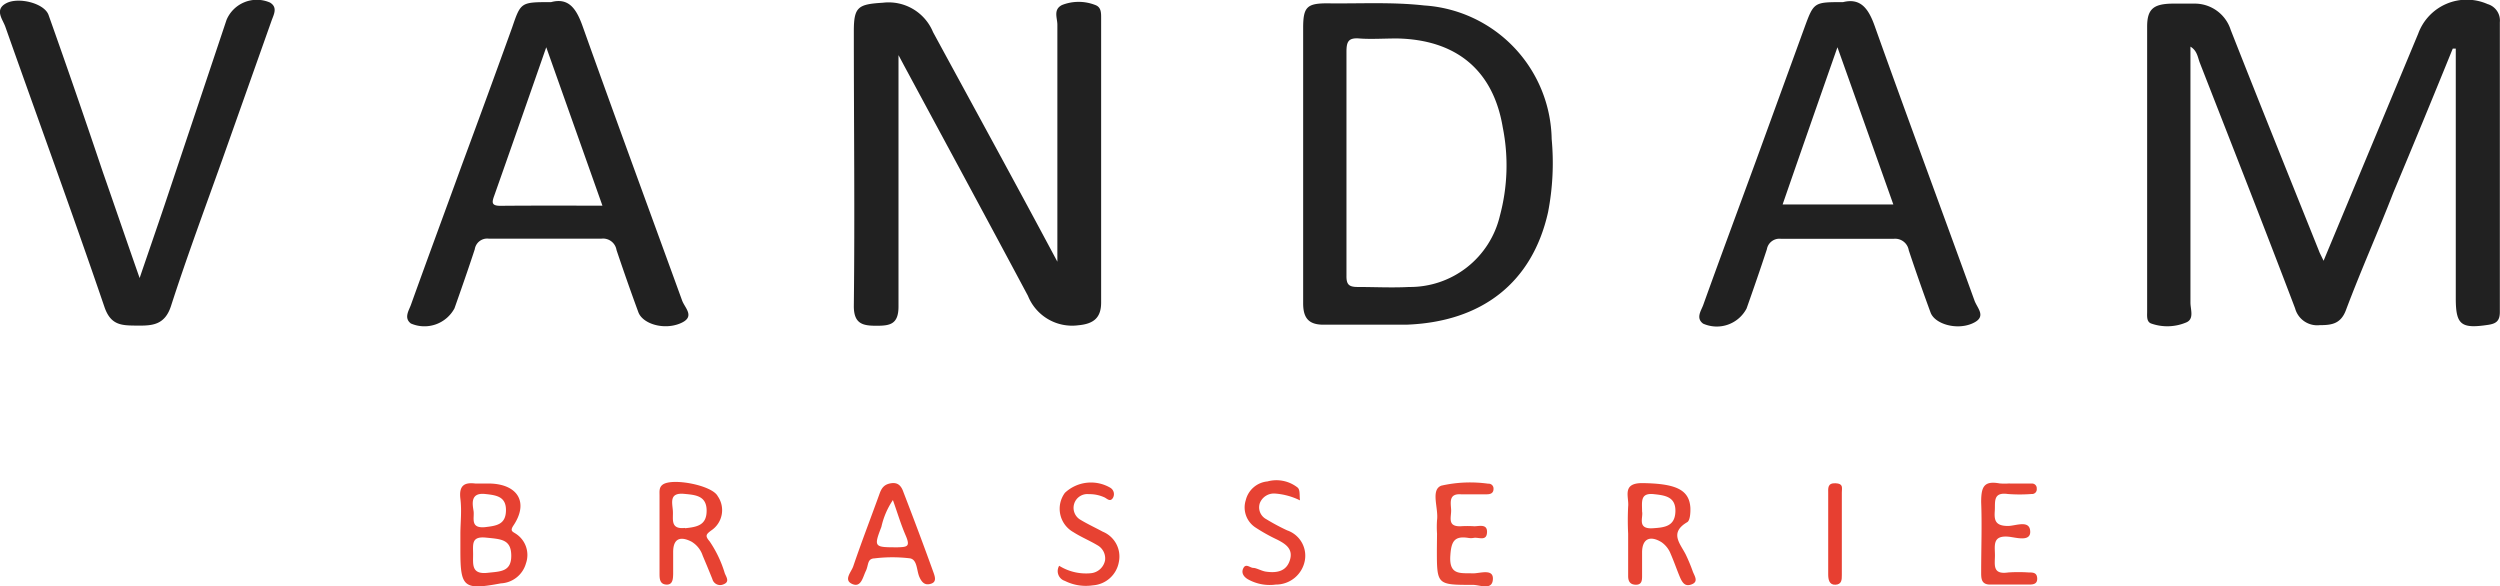
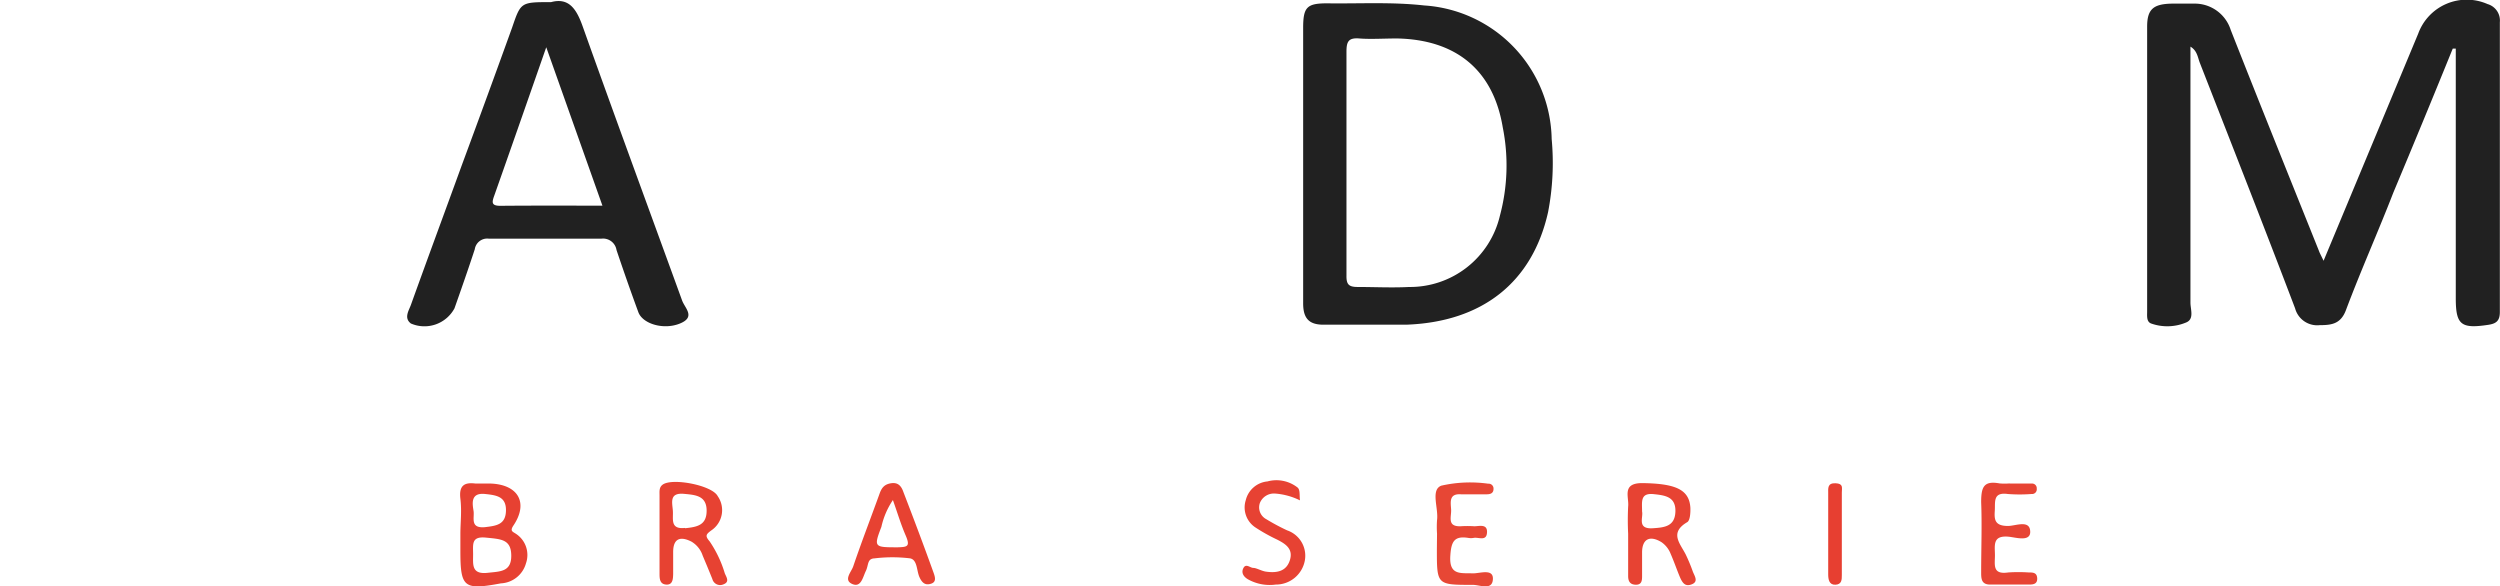
<svg xmlns="http://www.w3.org/2000/svg" id="Layer_1" data-name="Layer 1" viewBox="0 0 165.08 38.72">
  <path d="M153.39,57.86l6.25-15a3.41,3.41,0,0,1,4.58-1.95,1.13,1.13,0,0,1,.81,1.2q0,9.56,0,19.13c0,.59-.24.77-.77.85-1.79.27-2.14,0-2.14-1.75V43.85l-.2,0Q160,48.58,158,53.35c-1,2.58-2.15,5.15-3.13,7.76-.34.91-.93,1-1.73,1A1.51,1.51,0,0,1,151.51,61c-2.06-5.42-4.18-10.81-6.29-16.21-.14-.36-.17-.8-.62-1.07,0,5.67,0,11.29,0,16.91,0,.45.27,1.09-.3,1.31A3.2,3.2,0,0,1,142,62c-.31-.12-.26-.5-.26-.79q0-9.4,0-18.81c0-1.15.41-1.49,1.6-1.52h1.46a2.49,2.49,0,0,1,2.46,1.74c1.92,4.88,3.88,9.74,5.83,14.6C153.13,57.34,153.22,57.5,153.39,57.86Z" transform="translate(0.04 -40.64)" style="fill:#212121" />
-   <path d="M69.78,57.92c0-5.38,0-10.52,0-15.65,0-.44-.29-1,.31-1.3a3,3,0,0,1,2.19,0c.39.14.39.5.39.85v18.8c0,1-.49,1.41-1.52,1.5a3.14,3.14,0,0,1-3.31-1.94c-2.7-5.06-5.43-10.1-8.15-15.15l-.4-.75v3.51c0,4.36,0,8.73,0,13.09,0,1.17-.56,1.27-1.44,1.27s-1.52-.09-1.51-1.32c.07-6,0-12.08,0-18.13,0-1.61.28-1.78,1.92-1.88a3.17,3.17,0,0,1,3.31,1.94C64.28,47.75,67,52.71,69.78,57.92Z" transform="translate(0.04 -40.64)" style="fill:#212121" />
-   <path d="M9.18,59c.59-1.73,1.12-3.26,1.64-4.8q2.05-6.12,4.1-12.25a2.17,2.17,0,0,1,2.87-1.14c.53.32.24.8.1,1.2l-3.24,9.14c-1.15,3.22-2.34,6.42-3.39,9.67C10.85,62.12,10,62.15,9,62.14s-1.73,0-2.15-1.25C4.74,54.71,2.49,48.57.31,42.4c-.17-.48-.74-1.13.07-1.55s2.52,0,2.79.79Q5,46.79,6.75,52C7.53,54.23,8.31,56.52,9.18,59Z" transform="translate(0.04 -40.64)" style="fill:#212121" />
  <path d="M94.85,75.88a6.59,6.59,0,0,1,0-.89c.11-.79-.44-2,.28-2.28a8.6,8.6,0,0,1,3.1-.13.32.32,0,0,1,.35.34c0,.3-.22.36-.45.36-.57,0-1.13,0-1.69,0-.81-.06-.69.51-.66,1s-.29,1.14.63,1.11a6.76,6.76,0,0,1,.9,0c.33,0,.88-.18.84.42s-.57.28-.89.35a1,1,0,0,1-.34,0c-.93-.15-1.13.24-1.19,1.15-.1,1.34.67,1.16,1.5,1.19.46,0,1.3-.31,1.31.33,0,.85-.87.42-1.34.43-2.36,0-2.36,0-2.36-2.33Z" transform="translate(0.04 -40.64)" style="fill:#e74735" />
  <path d="M132.65,72.57h1.46a.31.31,0,0,1,.34.34.31.31,0,0,1-.34.35,10.28,10.28,0,0,1-1.57,0c-1-.14-.82.53-.86,1.11s0,1,.87,1c.51,0,1.46-.44,1.47.39,0,.67-.94.37-1.42.32-1.06-.1-.92.54-.91,1.18s-.21,1.34.88,1.18a10,10,0,0,1,1.34,0c.28,0,.55,0,.57.38s-.25.42-.53.42h-2.58c-.61,0-.59-.44-.59-.86,0-1.53.06-3.06,0-4.58,0-1,.17-1.43,1.21-1.24a3.86,3.86,0,0,0,.68,0Z" transform="translate(0.04 -40.64)" style="fill:#e74434" />
-   <path d="M69.9,78a3.35,3.35,0,0,0,2.1.49,1.06,1.06,0,0,0,.93-.85,1,1,0,0,0-.51-1c-.52-.31-1.08-.54-1.58-.86a1.77,1.77,0,0,1-.56-2.6,2.52,2.52,0,0,1,3-.33.49.49,0,0,1,.16.68c-.19.29-.41,0-.58-.06a2.36,2.36,0,0,0-1-.2.91.91,0,0,0-.56,1.69c.48.29,1,.53,1.48.79a1.77,1.77,0,0,1,1.06,2,1.87,1.87,0,0,1-1.71,1.54A3.09,3.09,0,0,1,70.28,79,.68.68,0,0,1,69.9,78Z" transform="translate(0.04 -40.64)" style="fill:#e74232" />
  <path d="M85.8,73.68a4.45,4.45,0,0,0-1.65-.45,1,1,0,0,0-1,.63.88.88,0,0,0,.42,1.06,14,14,0,0,0,1.38.74,1.77,1.77,0,0,1,1.17,2,1.94,1.94,0,0,1-1.92,1.58,2.94,2.94,0,0,1-1.84-.35c-.29-.17-.46-.44-.29-.75s.44,0,.65,0,.57.22.86.25c.66.09,1.31,0,1.55-.75s-.27-1.08-.84-1.37a11.61,11.61,0,0,1-1.46-.82,1.58,1.58,0,0,1-.61-1.78,1.63,1.63,0,0,1,1.43-1.24,2.26,2.26,0,0,1,2,.41C85.82,73,85.76,73.35,85.8,73.68Z" transform="translate(0.04 -40.64)" style="fill:#e74233" />
  <path d="M120.68,75.89V73.22c0-.33-.06-.69.48-.67s.42.31.42.61v5.45c0,.3,0,.62-.42.64s-.48-.35-.48-.69Z" transform="translate(0.04 -40.64)" style="fill:#e73f31" />
  <path d="M102.42,49.82A9,9,0,0,0,94,41c-2.14-.24-4.27-.11-6.41-.14-1.32,0-1.57.25-1.58,1.56,0,3,0,6.05,0,9.07s0,6.12,0,9.18c0,1,.39,1.43,1.41,1.41,1.8,0,3.6,0,5.4,0,5-.18,8.32-2.78,9.36-7.42A17.11,17.11,0,0,0,102.42,49.82ZM99,54.89a6.1,6.1,0,0,1-6,4.7c-1.12.06-2.25,0-3.38,0-.59,0-.76-.16-.75-.75,0-2.5,0-5,0-7.5s0-4.85,0-7.28c0-.66.12-.94.85-.88s1.65,0,2.47,0c3.91.07,6.37,2.08,7,5.87A12.8,12.8,0,0,1,99,54.89Z" transform="translate(0.04 -40.64)" style="fill:#212121" />
-   <path d="M130.33,60.46c-2.19-6.05-4.43-12.07-6.59-18.13-.42-1.17-.95-1.83-2.08-1.55-1.93,0-1.93,0-2.55,1.69l-3.24,8.9c-1.15,3.14-2.32,6.28-3.45,9.43-.14.37-.49.85,0,1.21a2.22,2.22,0,0,0,2.87-1c.46-1.3.91-2.6,1.34-3.91a.84.84,0,0,1,.94-.69c2.48,0,5,0,7.43,0a.91.91,0,0,1,1,.76q.69,2.07,1.44,4.11c.28.75,1.69,1.17,2.73.73S130.51,61,130.33,60.46Zm-12.66-6.32c1.17-3.38,2.34-6.73,3.62-10.38,1.28,3.59,2.47,6.94,3.69,10.38Z" transform="translate(0.04 -40.64)" style="fill:#212121" />
  <path d="M45,60.48c-2.18-6-4.42-12.08-6.58-18.14-.41-1.14-.92-1.87-2.07-1.56-2,0-2,0-2.57,1.67q-1.63,4.52-3.29,9c-1.13,3.11-2.28,6.21-3.4,9.33-.14.38-.47.86,0,1.22a2.25,2.25,0,0,0,2.88-1c.46-1.3.91-2.59,1.34-3.9a.83.83,0,0,1,.93-.7c2.48,0,4.95,0,7.43,0a.9.9,0,0,1,1,.75c.46,1.37.94,2.74,1.44,4.1.28.77,1.65,1.19,2.73.76S45.19,61,45,60.48ZM33,54.23c-.61,0-.56-.24-.4-.68,1.12-3.17,2.23-6.35,3.43-9.79l3.71,10.46C37.36,54.22,35.16,54.21,33,54.23Z" transform="translate(0.04 -40.64)" style="fill:#212121" />
  <path d="M34,75.87c-.2-.13-.38-.17-.13-.54,1-1.5.3-2.69-1.51-2.76-.33,0-.68,0-1,0-.76-.1-1.1.15-1,1s0,1.56,0,2.35V77c0,2.44.22,2.62,2.68,2.16a1.81,1.81,0,0,0,1.65-1.32A1.67,1.67,0,0,0,34,75.87Zm-2-2.61c.73.08,1.39.16,1.37,1.1s-.66,1-1.39,1.09c-1,.09-.68-.62-.75-1.07S31,73.15,32,73.26Zm.2,5.2c-1.12.14-1-.54-1-1.21s-.13-1.21.85-1.11,1.66.1,1.67,1.18S33,78.37,32.2,78.46Z" transform="translate(0.04 -40.64)" style="fill:#e74132" />
  <path d="M111.74,78.38a11.2,11.2,0,0,0-.47-1.13c-.37-.73-1.09-1.43.1-2.13.19-.11.22-.62.21-.94-.07-1.23-1-1.61-3.18-1.64-1.37,0-.86.92-.93,1.55a17.8,17.8,0,0,0,0,1.79c0,.93,0,1.86,0,2.8,0,.36.14.57.52.57s.4-.29.4-.56c0-.52,0-1,0-1.57,0-.89.51-1.15,1.28-.68a1.67,1.67,0,0,1,.61.78c.21.48.39,1,.58,1.46s.37.72.82.54S111.85,78.67,111.74,78.38Zm-2.62-2.86c-1.09.08-.64-.71-.73-1.1,0-.65-.14-1.25.78-1.15.74.08,1.45.17,1.42,1.15S109.87,75.47,109.12,75.52Z" transform="translate(0.04 -40.64)" style="fill:#e74333" />
  <path d="M47.82,78.5a7.61,7.61,0,0,0-1-2.11c-.31-.36-.25-.46.1-.72a1.61,1.61,0,0,0,.43-2.27c-.37-.72-3-1.22-3.63-.76-.25.18-.21.46-.21.71,0,.86,0,1.72,0,2.57v2.57c0,.34,0,.72.44.75s.45-.38.46-.7c0-.48,0-1,0-1.45,0-.85.43-1.08,1.2-.69a1.68,1.68,0,0,1,.75.93c.22.52.42,1,.64,1.55a.53.53,0,0,0,.72.35C48.16,79.07,47.93,78.76,47.82,78.5Zm-2.63-3c-1,.11-.76-.6-.8-1.14s-.25-1.2.74-1.11c.73.07,1.48.11,1.49,1.09S46,75.44,45.19,75.52Z" transform="translate(0.04 -40.64)" style="fill:#e74232" />
  <path d="M61.61,78.47c-.64-1.78-1.31-3.56-2-5.35-.14-.4-.36-.64-.81-.57s-.62.31-.75.66c-.58,1.61-1.2,3.21-1.75,4.83-.12.36-.66.9-.07,1.16s.7-.44.9-.85.08-.82.58-.84a9.71,9.71,0,0,1,2.35,0c.48.1.42.8.61,1.23s.42.56.78.44S61.7,78.73,61.61,78.47Zm-2.37-1.69c-1.55,0-1.6,0-1.08-1.35a5.16,5.16,0,0,1,.76-1.77c.29.81.52,1.59.84,2.33S59.88,76.76,59.24,76.78Z" transform="translate(0.04 -40.64)" style="fill:#e74232" />
</svg>